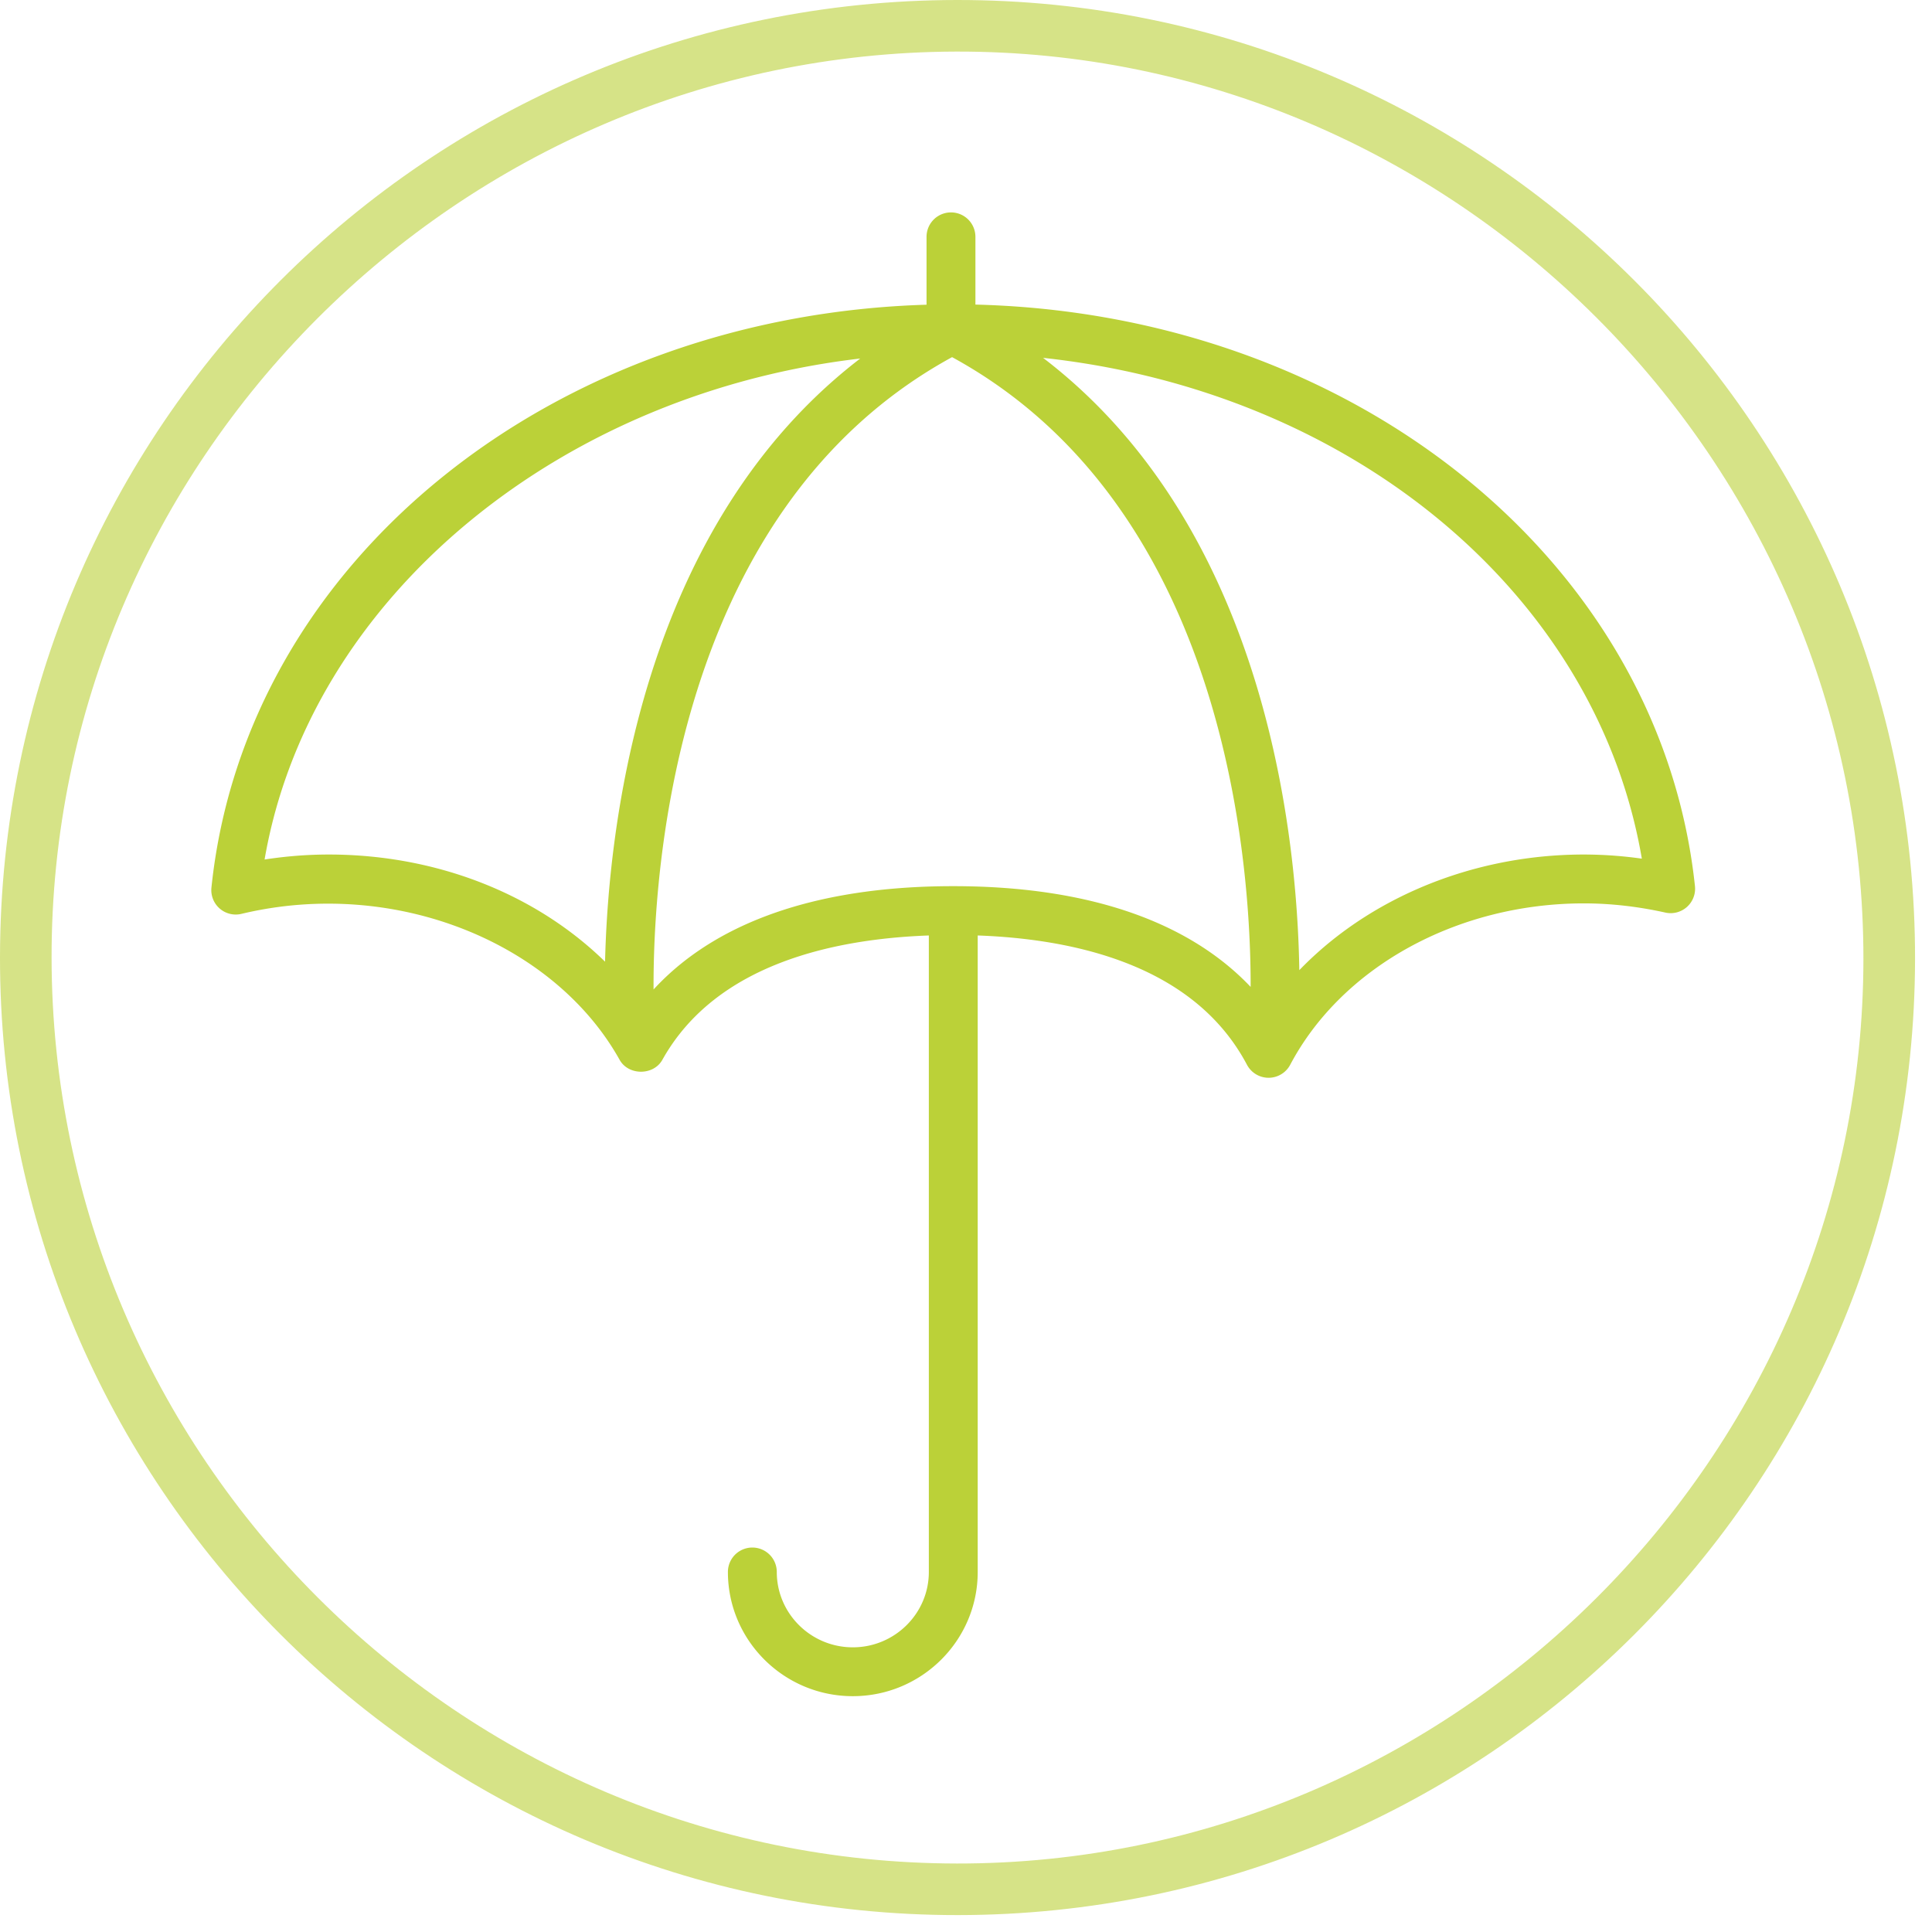
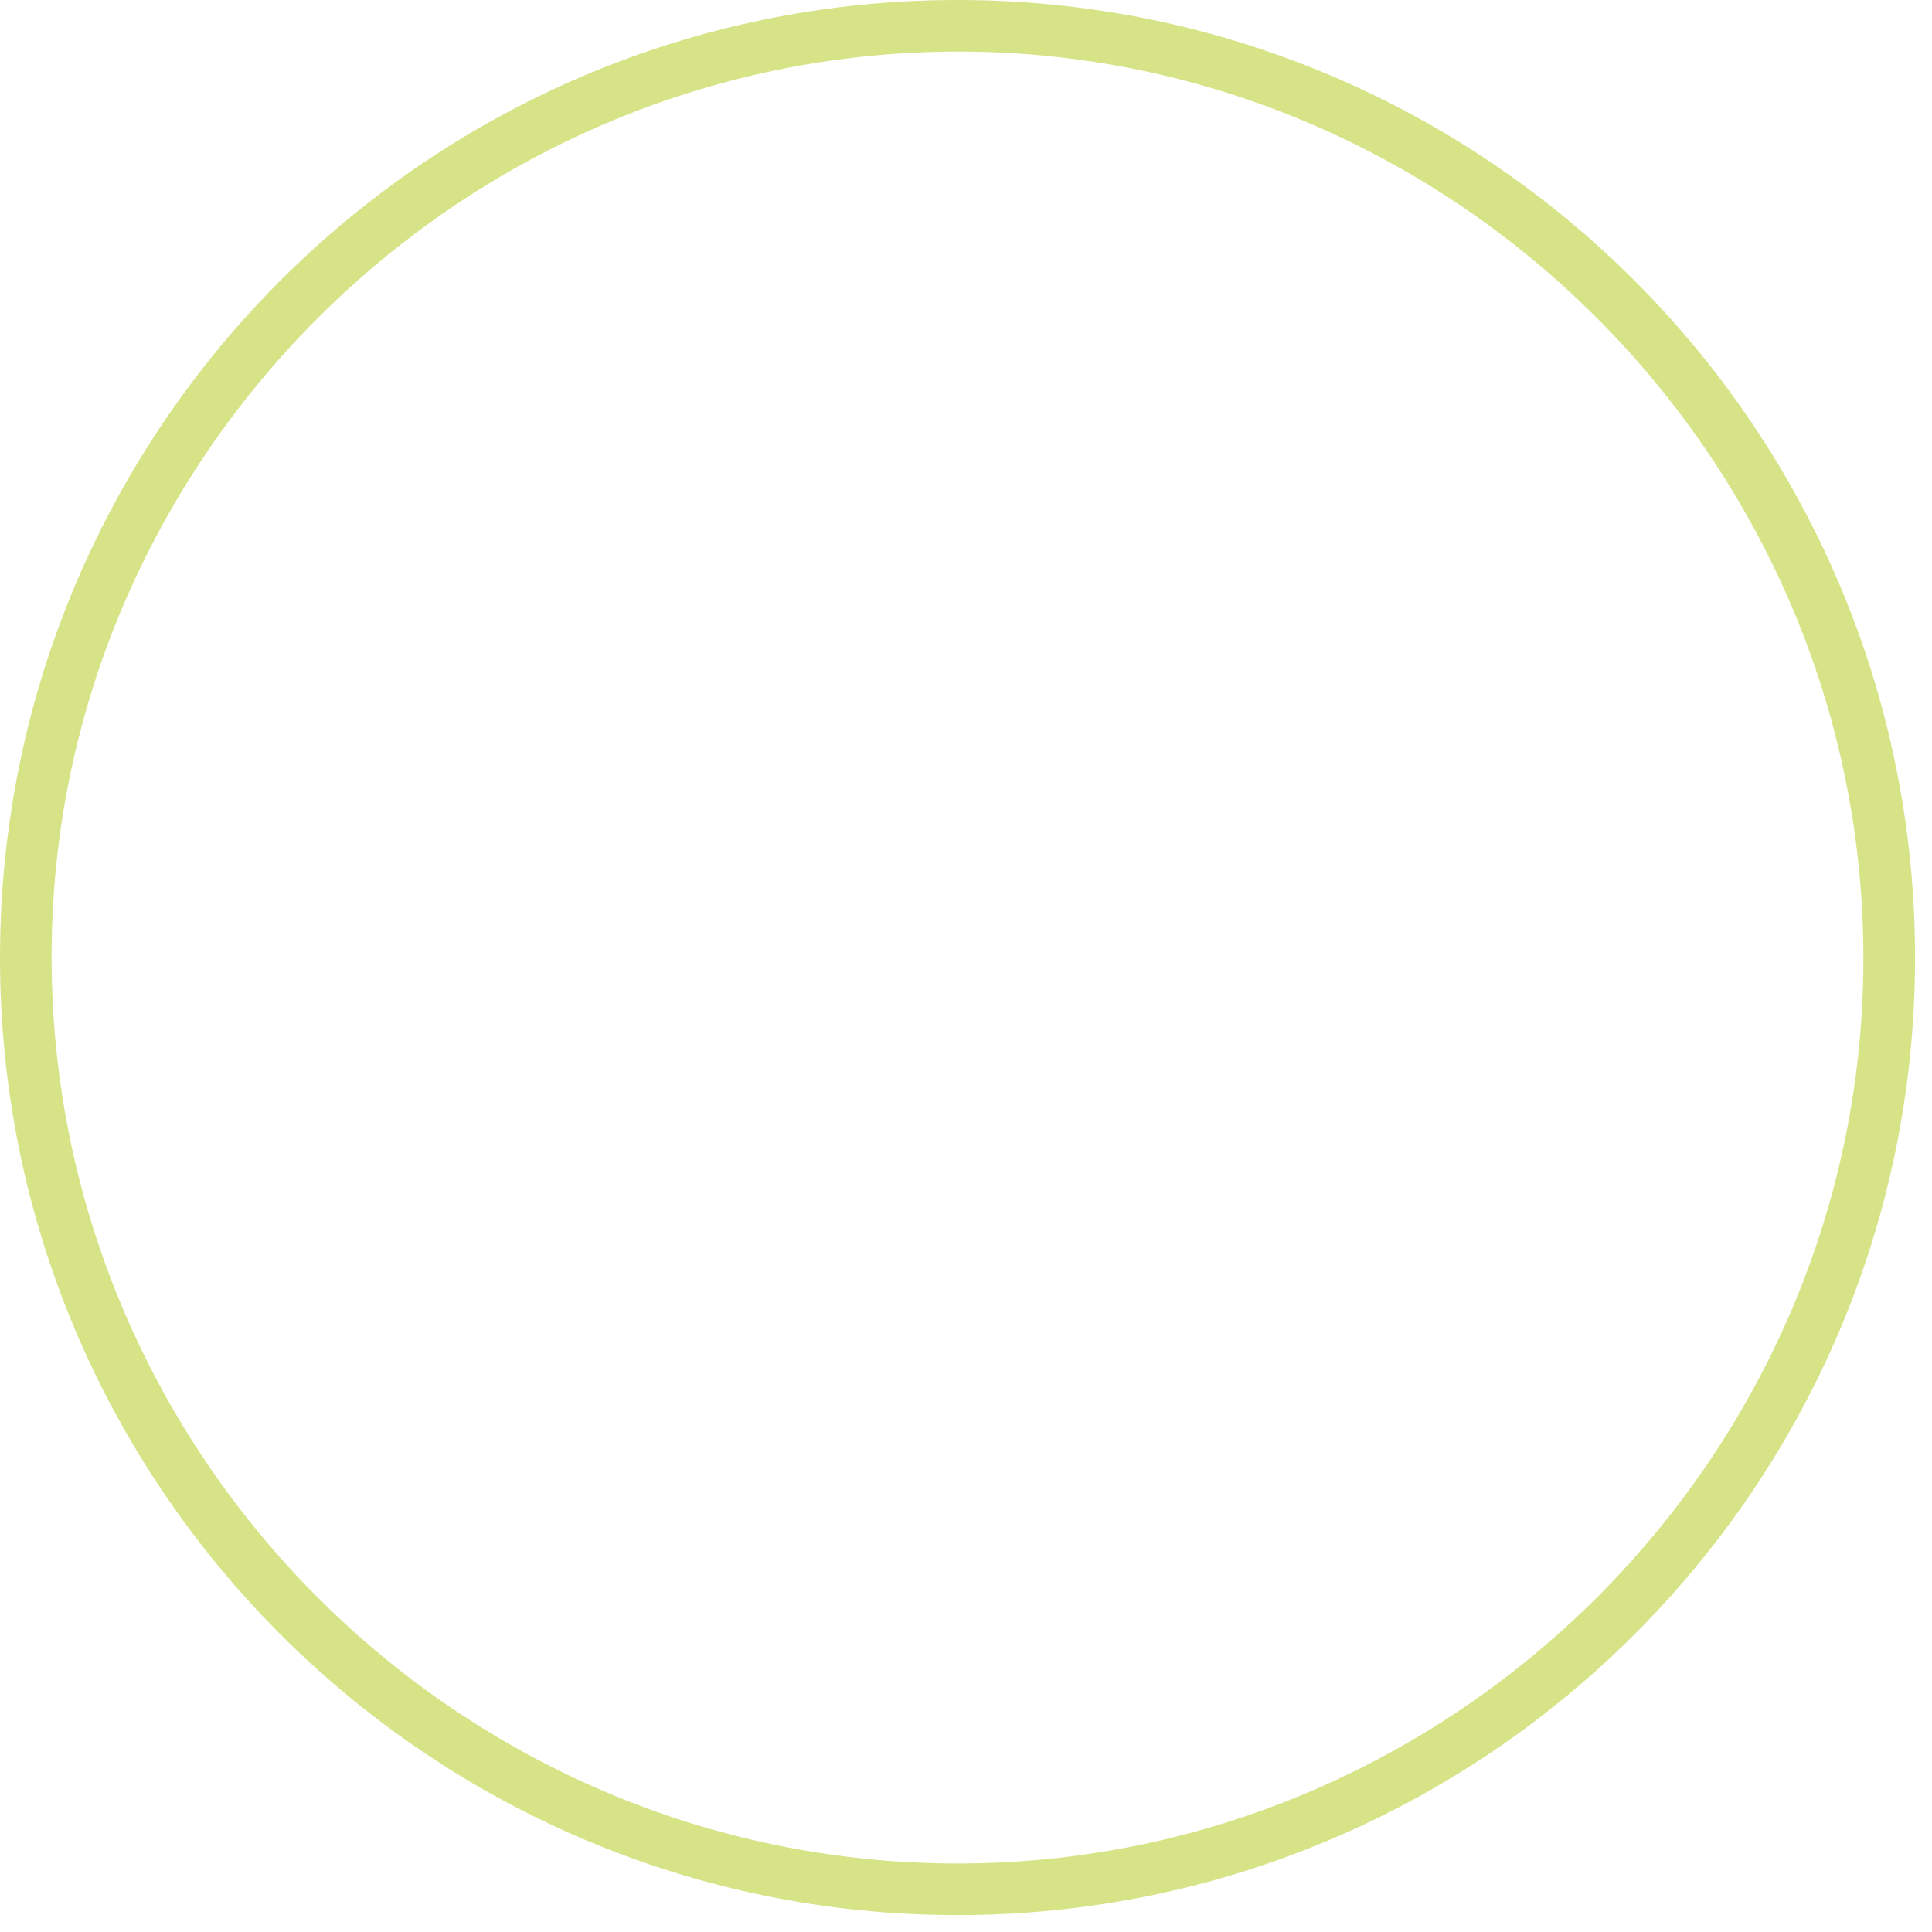
<svg xmlns="http://www.w3.org/2000/svg" width="80" height="80">
  <g fill="#BBD138" fill-rule="evenodd">
    <path d="M2.136 39.669c.029 20.637 16.857 37.47 37.484 37.495 20.589.025 37.518-16.859 37.54-37.44.02-20.668-16.95-37.645-37.574-37.588-20.614.057-37.48 16.96-37.45 37.533M39.621 0c21.913-.022 39.705 17.786 39.677 39.715C79.269 61.55 61.522 79.28 39.673 79.3 17.763 79.319-.044 61.494 0 39.588.045 17.718 17.754.023 39.621 0" fill-opacity=".6" />
-     <path d="M40.14 12.857v-3.05a.761.761 0 1 0-1.524 0v3.054c-15.562.362-28.22 10.518-29.612 23.917a.761.761 0 0 0 .935.82c6.473-1.547 13.177 1.219 15.938 6.168.27.482 1.06.482 1.33 0 2.3-4.122 7.373-5.178 11.504-5.288v26.614c0 1.858-1.524 3.37-3.398 3.37s-3.398-1.512-3.398-3.37a.761.761 0 1 0-1.524 0c0 2.698 2.208 4.893 4.922 4.893 2.714 0 4.922-2.195 4.922-4.893V38.478c4.201.112 9.352 1.207 11.621 5.496a.763.763 0 0 0 1.347 0c2.19-4.14 7.05-6.817 12.383-6.817 1.118 0 2.272.13 3.428.387a.762.762 0 0 0 .922-.824C68.51 23.3 55.755 13.14 40.14 12.857zM13.611 35.634c-.98 0-1.97.088-2.958.26 1.753-11.316 12.65-20.219 25.856-21.391-9.978 7-11.162 20.52-11.215 25.92-2.823-3.007-7.051-4.789-11.683-4.789zm25.86 1.31c-5.846 0-10.173 1.617-12.649 4.69-.1-4.17.336-20.538 12.602-27.13 12.159 6.534 12.693 22.665 12.605 27.01-2.504-2.999-6.794-4.57-12.557-4.57zm26.114-1.31c-4.77 0-9.21 1.966-12.028 5.174-.002-5.112-.993-19.155-11.246-26.324 13.432 1.09 24.197 9.85 25.976 21.37a17.02 17.02 0 0 0-2.702-.22z" stroke-width=".5" fill-rule="nonzero" stroke="#BBD138" />
  </g>
</svg>